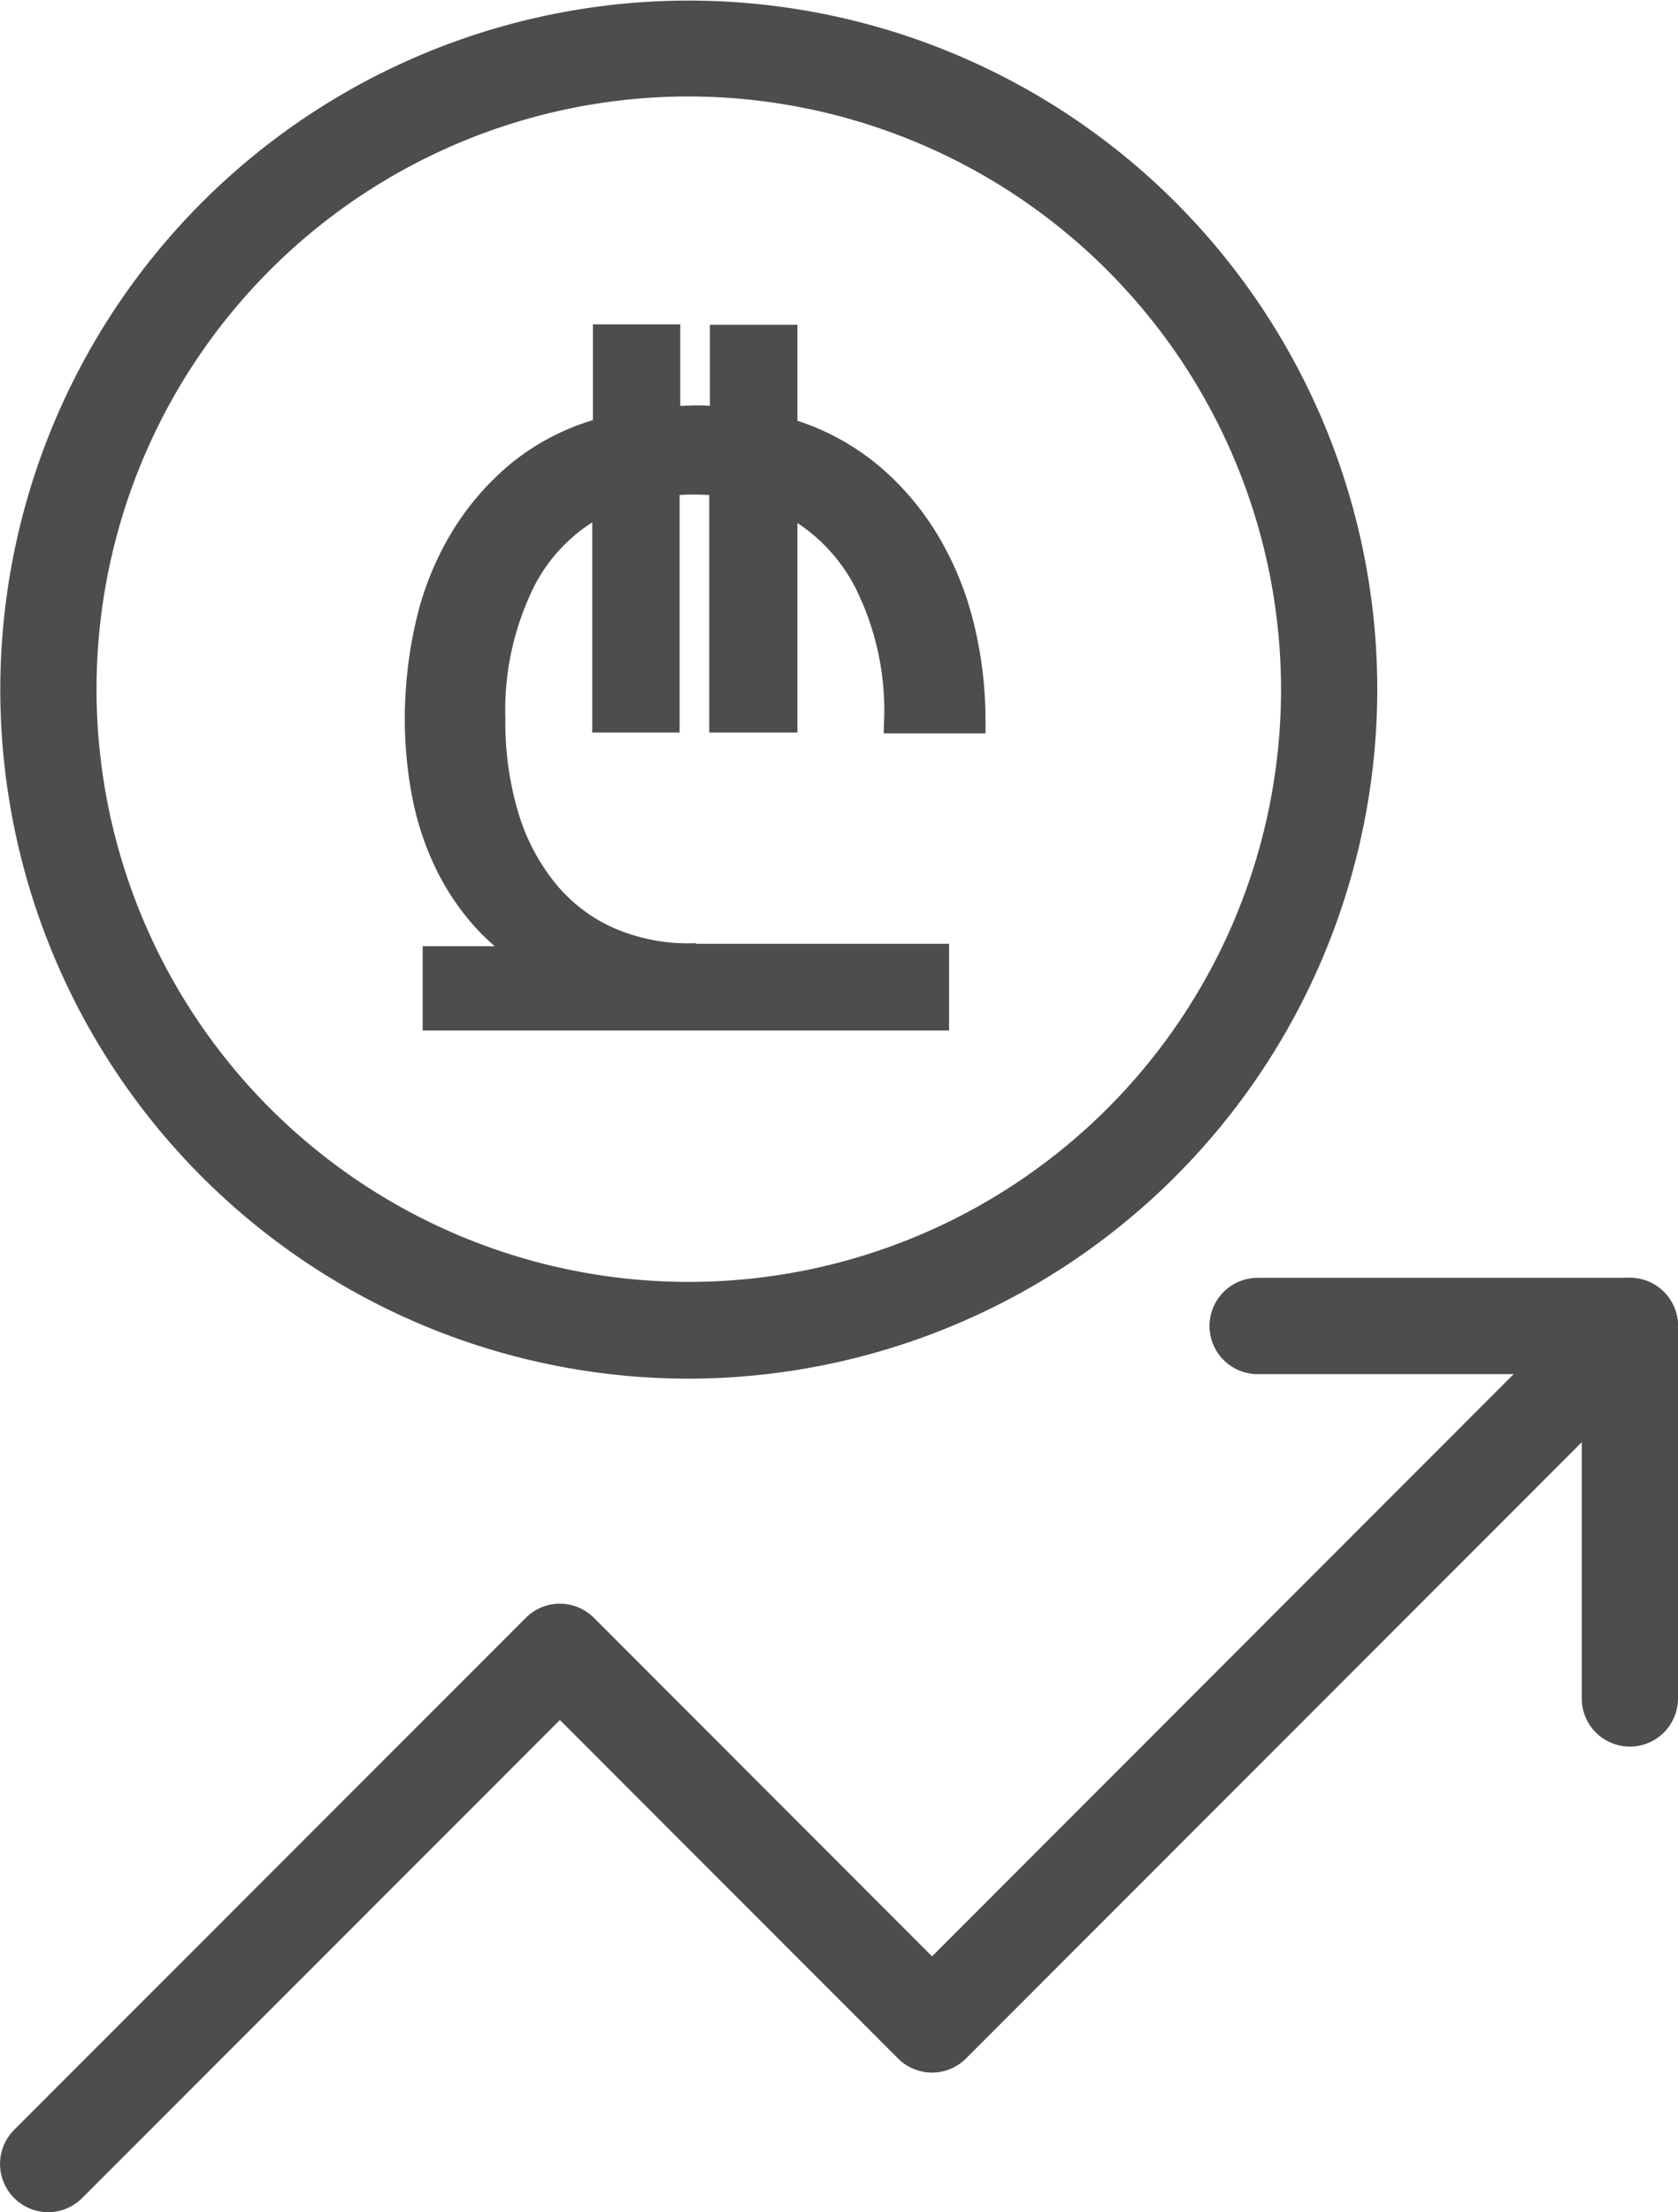
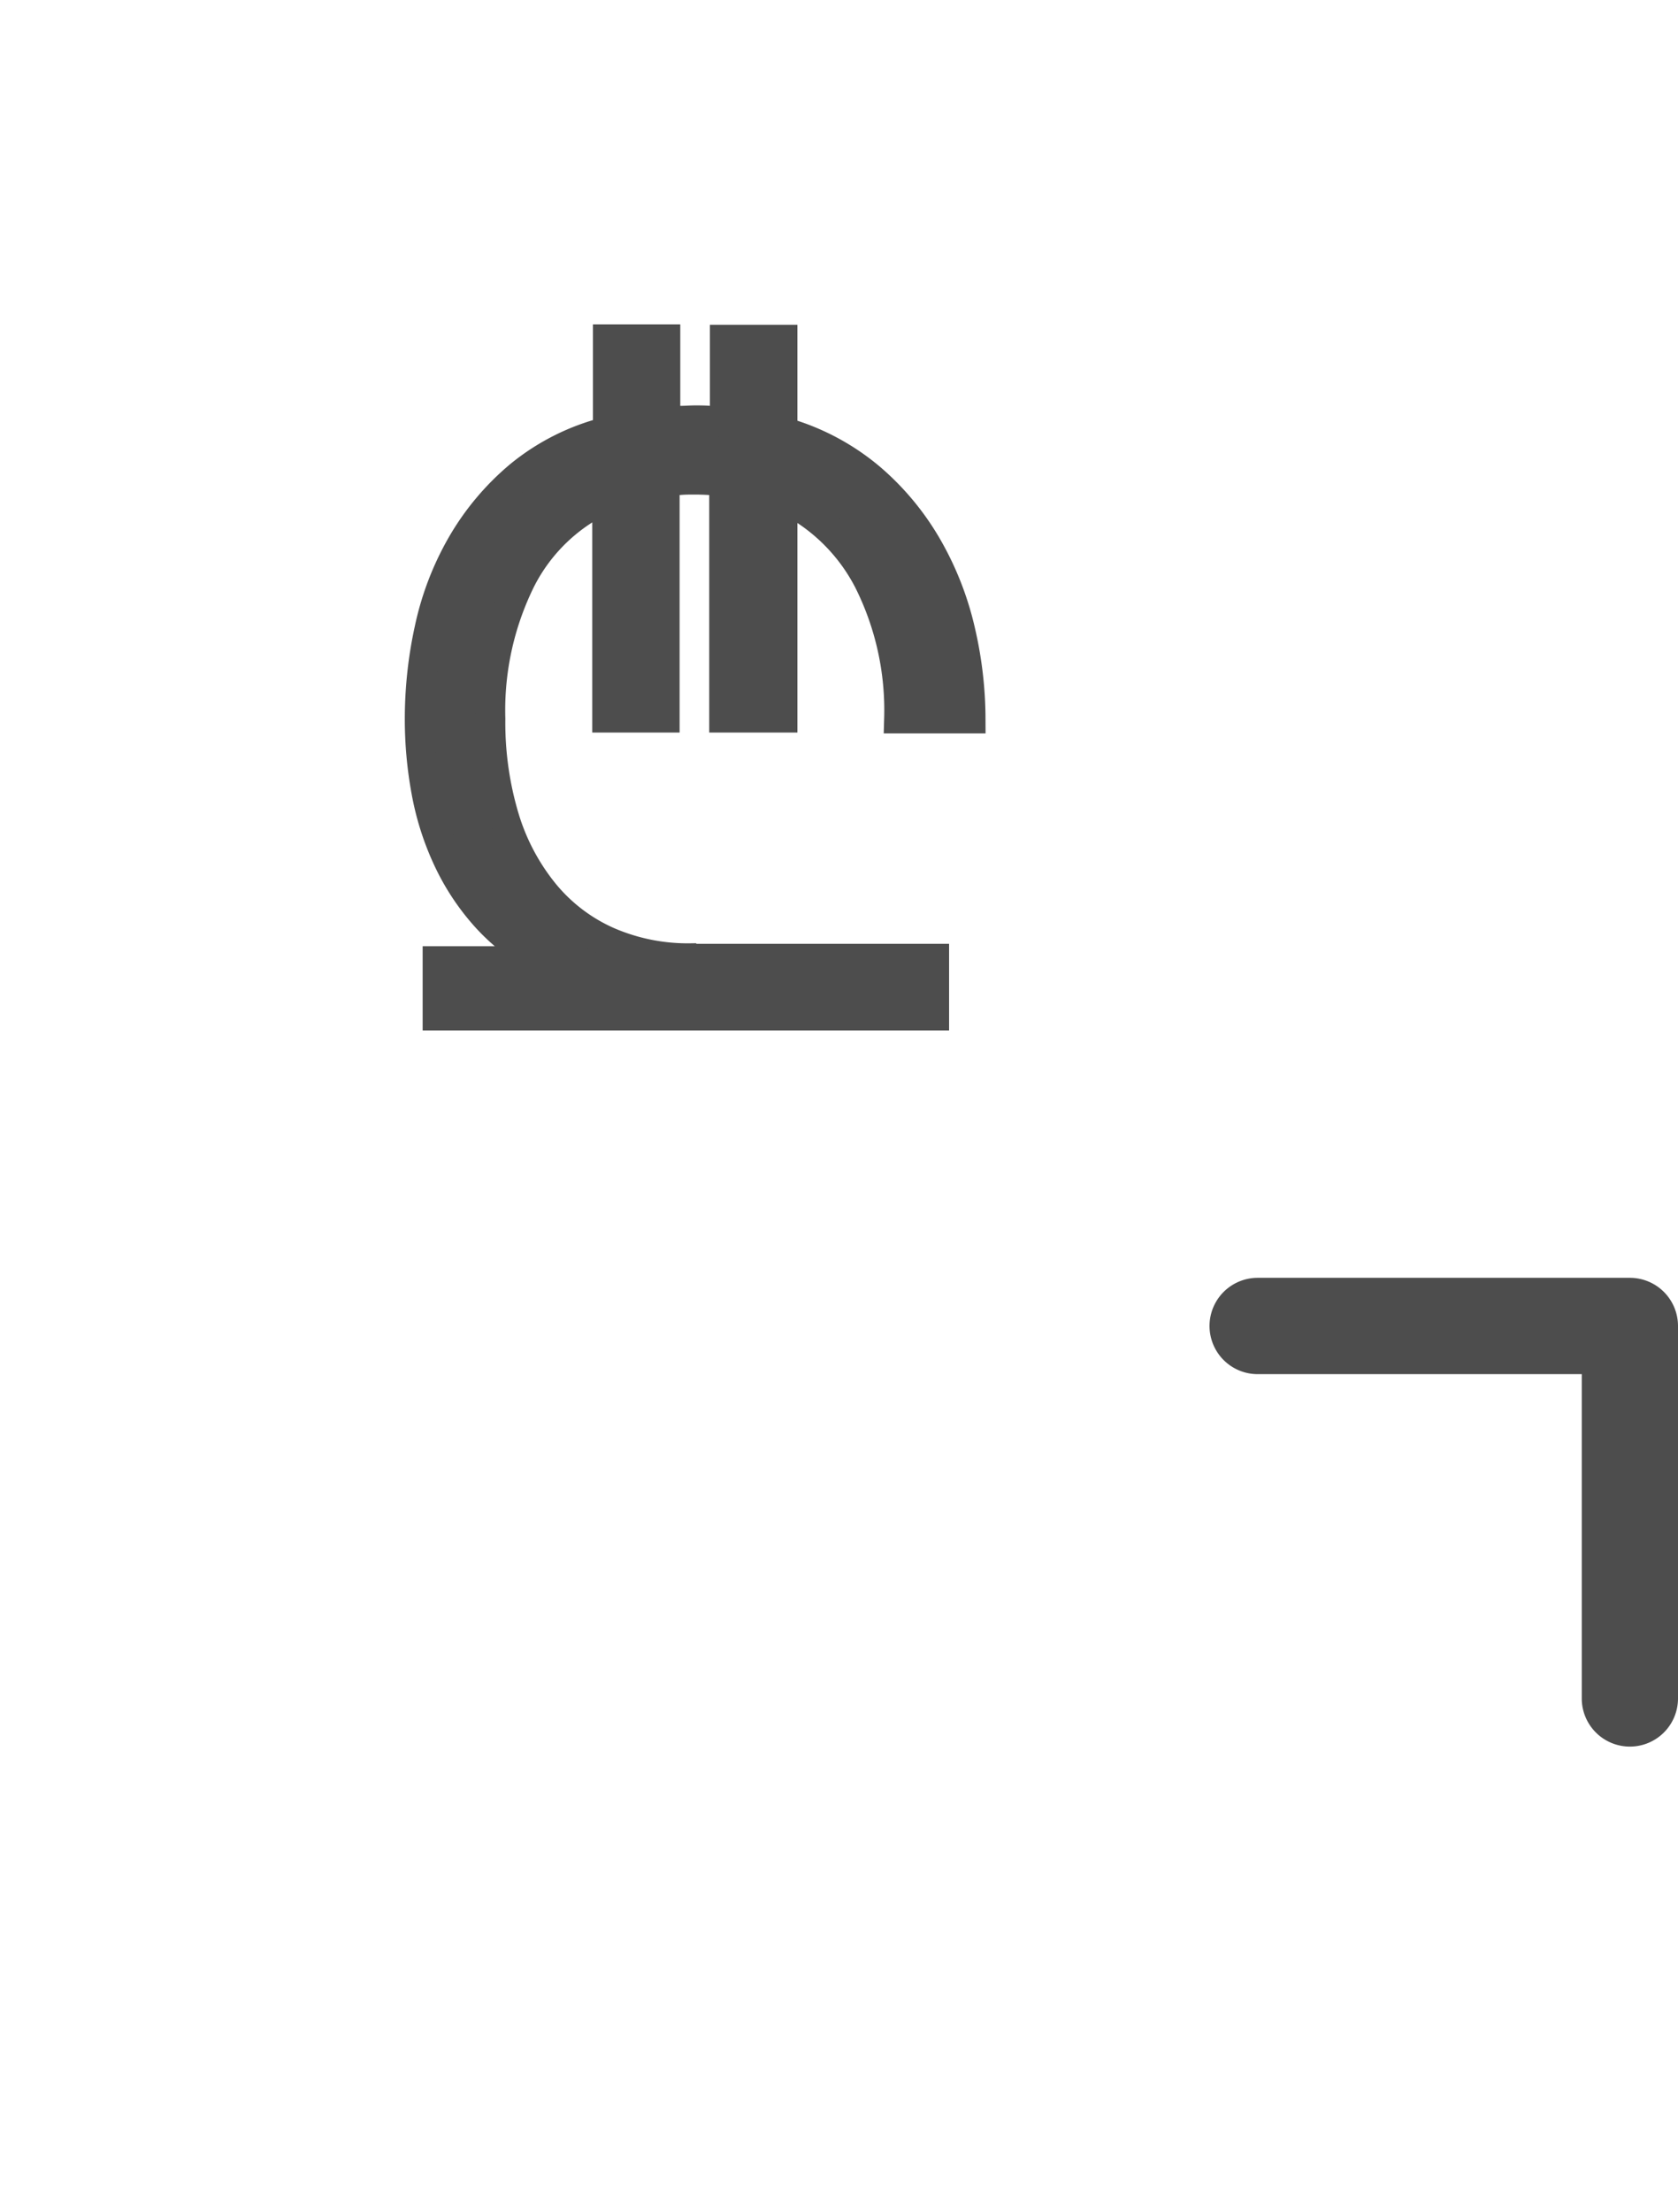
<svg xmlns="http://www.w3.org/2000/svg" width="22.666" height="29.857" viewBox="0 0 22.666 29.857">
  <g id="_Group_" data-name=" Group " transform="translate(-146.22 -460.113)">
    <g id="_Path_" data-name=" Path ">
-       <path id="Path_10028" data-name="Path 10028" d="M155.524,478.721a9.3,9.3,0,1,1,9.3-9.3A9.314,9.314,0,0,1,155.524,478.721Zm0-17.306a8,8,0,1,0,8,8A8.012,8.012,0,0,0,155.524,461.415Z" fill="#4d4d4d" />
-     </g>
+       </g>
    <g id="_Path_2" data-name=" Path 2">
-       <path id="Path_10029" data-name="Path 10029" d="M146.871,489.971a.651.651,0,0,1-.46-1.111l6.912-6.911a.649.649,0,0,1,.919,0l4.568,4.569,8.966-8.968a.65.65,0,1,1,.919.92l-9.426,9.426a.65.65,0,0,1-.459.191h0a.65.65,0,0,1-.46-.191l-4.567-4.568-6.453,6.452A.648.648,0,0,1,146.871,489.971Z" fill="#4d4d4d" />
-     </g>
+       </g>
    <g id="_Path_3" data-name=" Path 3">
      <path id="Path_10030" data-name="Path 10030" d="M168.236,483.687a.65.65,0,0,1-.65-.651V478.66h-4.378a.65.65,0,0,1,0-1.3h5.028a.65.65,0,0,1,.65.651v5.026A.65.65,0,0,1,168.236,483.687Z" fill="#4d4d4d" />
    </g>
    <g id="Text" style="isolation: isolate">
      <g id="Group_5413" data-name="Group 5413" style="isolation: isolate">
        <path id="Path_10031" data-name="Path 10031" d="M155.562,473.052h3.278v.769h-6.711v-.737h1.431a2.7,2.7,0,0,1-.781-.6,3.166,3.166,0,0,1-.517-.788,3.724,3.724,0,0,1-.286-.908,5.35,5.35,0,0,1-.088-.975,5.664,5.664,0,0,1,.132-1.211,3.919,3.919,0,0,1,.434-1.135,3.491,3.491,0,0,1,.787-.937,3.021,3.021,0,0,1,1.188-.594v-1.245h.78v1.1c.066,0,.133,0,.2,0s.132-.006.2-.006.133,0,.2.006.132.009.2.017v-1.112h.782v1.244a3.137,3.137,0,0,1,1.188.627,3.558,3.558,0,0,1,.786.957,4.115,4.115,0,0,1,.434,1.132,5.268,5.268,0,0,1,.133,1.156h-.969a3.892,3.892,0,0,0-.412-1.86,2.517,2.517,0,0,0-1.16-1.122v2.97H156v-3.19c-.065-.007-.131-.012-.2-.016s-.133-.006-.2-.006-.131,0-.2.006-.133.009-.2.016v3.19h-.78v-2.97a2.411,2.411,0,0,0-1.166,1.113,3.964,3.964,0,0,0-.408,1.874,4.47,4.47,0,0,0,.187,1.334,2.965,2.965,0,0,0,.54,1.018,2.332,2.332,0,0,0,.852.65,2.709,2.709,0,0,0,1.128.226Z" fill="#4d4d4d" />
      </g>
      <g id="Group_5414" data-name="Group 5414" style="isolation: isolate">
        <path id="Path_10032" data-name="Path 10032" d="M155.562,473.052h3.278v.769h-6.711v-.737h1.431a2.7,2.7,0,0,1-.781-.6,3.166,3.166,0,0,1-.517-.788,3.724,3.724,0,0,1-.286-.908,5.35,5.35,0,0,1-.088-.975,5.664,5.664,0,0,1,.132-1.211,3.919,3.919,0,0,1,.434-1.135,3.491,3.491,0,0,1,.787-.937,3.021,3.021,0,0,1,1.188-.594v-1.245h.78v1.1c.066,0,.133,0,.2,0s.132-.006.2-.006.133,0,.2.006.132.009.2.017v-1.112h.782v1.244a3.137,3.137,0,0,1,1.188.627,3.558,3.558,0,0,1,.786.957,4.115,4.115,0,0,1,.434,1.132,5.268,5.268,0,0,1,.133,1.156h-.969a3.892,3.892,0,0,0-.412-1.86,2.517,2.517,0,0,0-1.16-1.122v2.97H156v-3.19c-.065-.007-.131-.012-.2-.016s-.133-.006-.2-.006-.131,0-.2.006-.133.009-.2.016v3.19h-.78v-2.97a2.411,2.411,0,0,0-1.166,1.113,3.964,3.964,0,0,0-.408,1.874,4.47,4.47,0,0,0,.187,1.334,2.965,2.965,0,0,0,.54,1.018,2.332,2.332,0,0,0,.852.65,2.709,2.709,0,0,0,1.128.226Z" fill="#4d4d4d" stroke="#4d4d4d" stroke-width="0.4" />
      </g>
    </g>
  </g>
</svg>